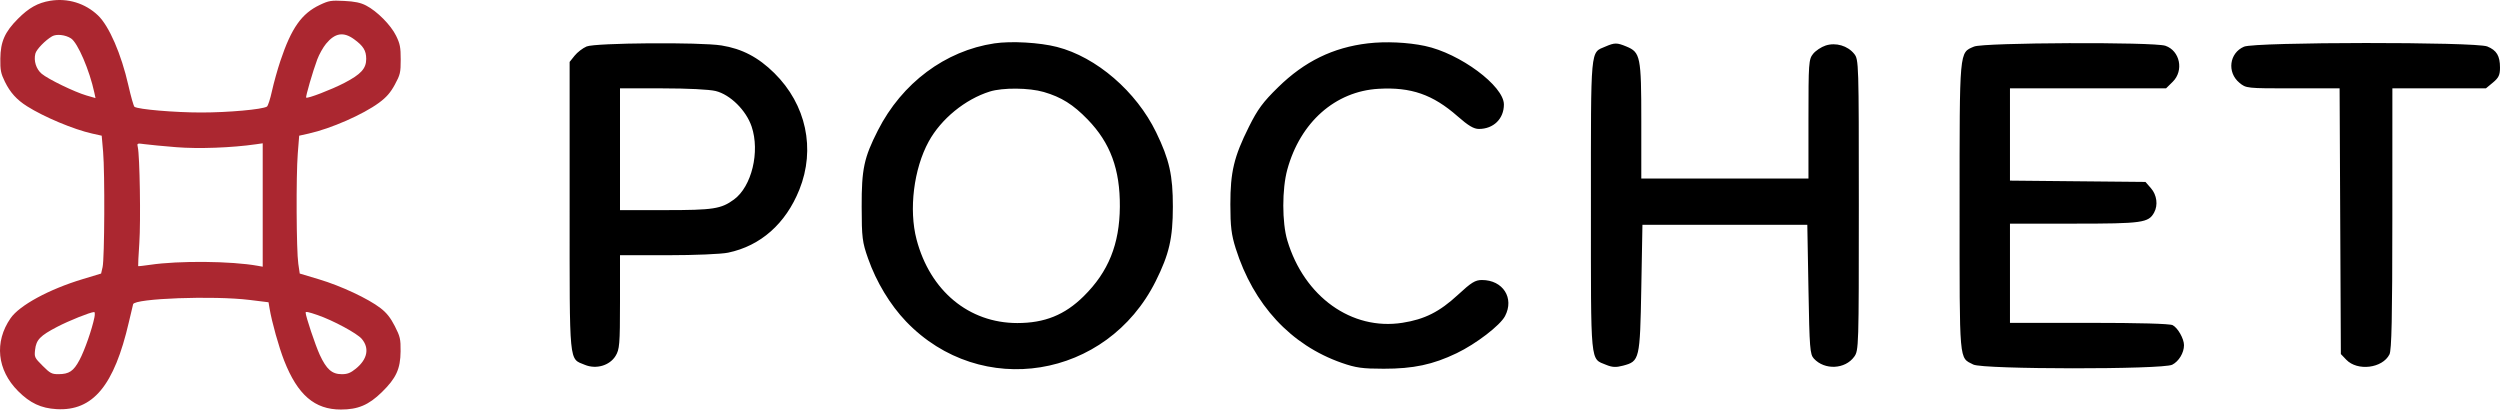
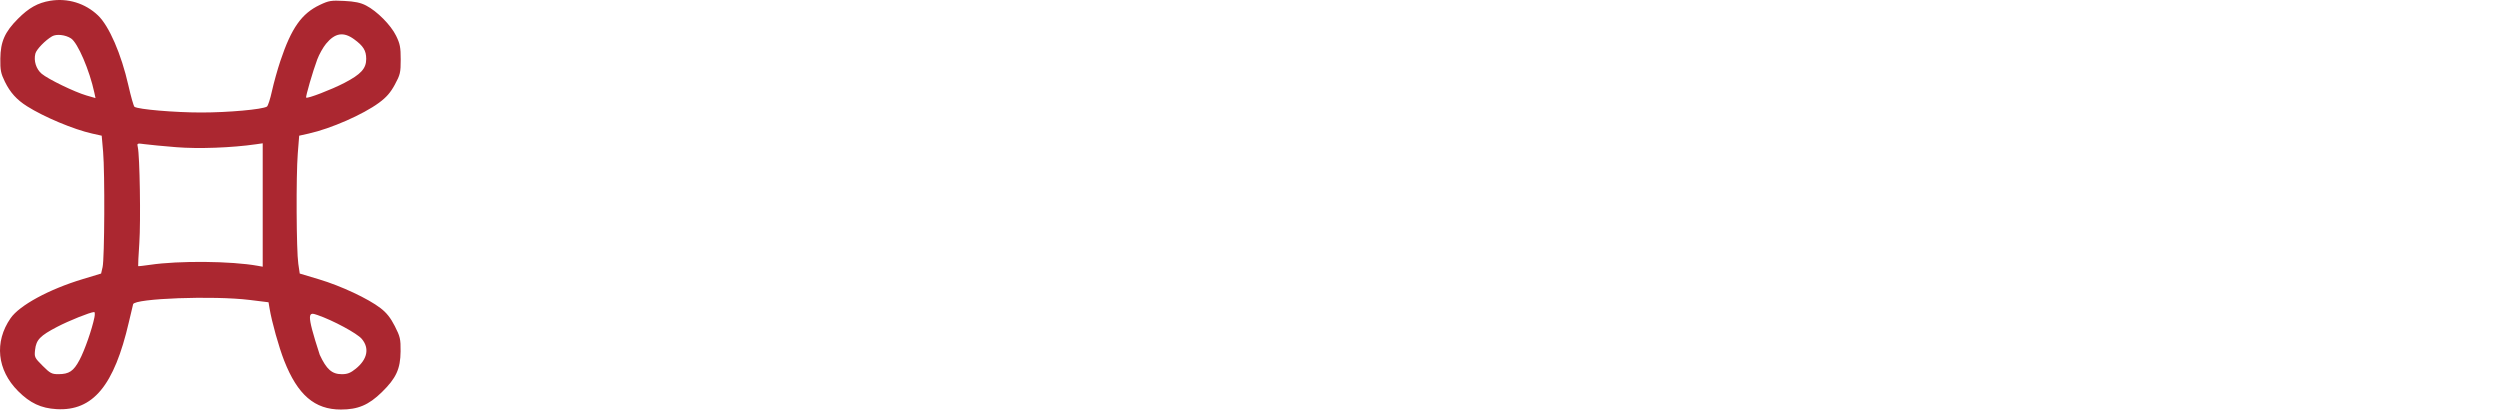
<svg xmlns="http://www.w3.org/2000/svg" width="237" height="39" viewBox="0 0 237 39" fill="none">
-   <path fill-rule="evenodd" clip-rule="evenodd" d="M4.758 0.073C3.581 0.269 2.729 0.746 1.692 1.79C0.452 3.037 0.051 3.949 0.032 5.559C0.019 6.655 0.08 6.965 0.466 7.752C0.967 8.771 1.583 9.454 2.557 10.07C4.173 11.092 6.986 12.271 8.738 12.662L9.642 12.863L9.775 14.396C9.947 16.381 9.911 24.52 9.726 25.319L9.585 25.933L7.816 26.468C4.638 27.43 1.85 28.944 1.003 30.167C-0.557 32.417 -0.281 35.081 1.717 37.079C2.853 38.215 3.89 38.701 5.361 38.786C8.812 38.985 10.826 36.559 12.219 30.528C12.411 29.694 12.591 28.934 12.62 28.838C12.781 28.287 20.247 28.014 23.665 28.434L25.457 28.655L25.553 29.232C25.765 30.512 26.438 32.918 26.942 34.197C28.219 37.439 29.826 38.824 32.313 38.824C33.938 38.824 34.951 38.395 36.197 37.179C37.558 35.85 37.96 34.975 37.976 33.306C37.986 32.134 37.936 31.914 37.429 30.918C37.026 30.127 36.648 29.651 36.073 29.209C34.9 28.308 32.34 27.109 30.25 26.482L28.415 25.932L28.278 24.999C28.095 23.754 28.062 16.681 28.229 14.556L28.363 12.863L29.267 12.662C31.369 12.193 34.41 10.861 35.929 9.742C36.636 9.222 37.018 8.783 37.432 8.02C37.942 7.078 37.987 6.885 37.987 5.639C37.987 4.482 37.923 4.151 37.548 3.388C37.049 2.371 35.752 1.064 34.705 0.523C34.182 0.252 33.645 0.139 32.632 0.088C31.388 0.025 31.179 0.059 30.326 0.462C28.593 1.282 27.624 2.656 26.581 5.771C26.306 6.59 25.948 7.875 25.783 8.627C25.619 9.379 25.404 10.044 25.305 10.105C24.869 10.375 21.643 10.665 19.082 10.665C16.549 10.665 13.1 10.37 12.747 10.124C12.671 10.07 12.411 9.158 12.171 8.097C11.499 5.127 10.345 2.469 9.292 1.463C8.081 0.307 6.42 -0.202 4.758 0.073ZM6.733 3.641C7.371 4.058 8.491 6.665 8.944 8.785L9.054 9.298L8.204 9.053C7.078 8.727 4.567 7.51 3.95 6.991C3.425 6.549 3.18 5.768 3.352 5.083C3.452 4.685 4.283 3.825 4.936 3.443C5.35 3.201 6.207 3.296 6.733 3.641ZM33.559 3.713C34.443 4.353 34.717 4.796 34.717 5.582C34.717 6.499 34.224 7.04 32.636 7.866C31.423 8.497 29.144 9.372 29.024 9.253C28.952 9.181 29.66 6.744 30.076 5.634C30.256 5.154 30.63 4.486 30.907 4.15C31.756 3.121 32.559 2.989 33.559 3.713ZM16.701 13.953C18.808 14.124 21.963 14.009 24.267 13.677L24.905 13.585V19.434V25.283L24.426 25.197C21.928 24.746 16.942 24.701 14.232 25.104C13.626 25.194 13.116 25.249 13.098 25.226C13.08 25.202 13.13 24.214 13.209 23.029C13.349 20.944 13.249 14.73 13.063 13.95C12.975 13.576 12.992 13.569 13.718 13.668C14.128 13.725 15.47 13.853 16.701 13.953ZM8.951 30.089C8.724 31.213 8.025 33.213 7.543 34.117C6.974 35.186 6.557 35.468 5.538 35.471C4.908 35.473 4.756 35.392 4.041 34.678C3.273 33.91 3.248 33.856 3.327 33.152C3.433 32.21 3.806 31.825 5.423 30.983C6.543 30.4 8.518 29.608 8.924 29.58C8.996 29.575 9.009 29.804 8.951 30.089ZM30.105 29.867C31.579 30.375 33.855 31.602 34.296 32.126C35.044 33.014 34.834 34.061 33.728 34.955C33.229 35.358 32.936 35.473 32.408 35.473C31.471 35.473 30.951 35.016 30.311 33.632C29.899 32.741 28.973 29.972 28.973 29.632C28.973 29.515 29.245 29.571 30.105 29.867Z" fill="#AB2730" />
-   <path fill-rule="evenodd" clip-rule="evenodd" d="M94.269 4.112C89.613 4.807 85.506 7.873 83.225 12.36C81.903 14.961 81.678 16.019 81.686 19.598C81.693 22.538 81.744 22.947 82.296 24.514C83.077 26.732 84.386 28.901 85.897 30.478C92.976 37.865 104.934 35.931 109.563 26.652C110.838 24.096 111.184 22.596 111.187 19.598C111.191 16.62 110.856 15.128 109.603 12.545C107.722 8.668 103.933 5.405 100.202 4.45C98.551 4.027 95.865 3.874 94.269 4.112ZM129.677 4.11C126.372 4.5 123.667 5.822 121.167 8.27C119.728 9.678 119.227 10.356 118.4 12.015C116.978 14.864 116.637 16.294 116.638 19.385C116.639 21.464 116.735 22.251 117.143 23.545C118.83 28.889 122.37 32.712 127.193 34.399C128.539 34.869 129.155 34.955 131.173 34.956C133.993 34.958 135.84 34.565 138.09 33.484C139.932 32.6 142.213 30.851 142.677 29.966C143.576 28.256 142.481 26.545 140.489 26.545C139.853 26.545 139.484 26.773 138.211 27.95C136.47 29.56 135.056 30.273 132.948 30.601C128.138 31.352 123.636 28.13 122.038 22.793C121.531 21.1 121.53 17.919 122.037 16.072C123.267 11.586 126.584 8.652 130.692 8.418C133.769 8.242 135.832 8.96 138.183 11.026C139.199 11.919 139.714 12.224 140.201 12.224C141.586 12.224 142.57 11.261 142.57 9.905C142.57 8.146 138.398 5.054 135.08 4.354C133.44 4.008 131.344 3.914 129.677 4.11ZM55.61 4.406C55.242 4.564 54.729 4.958 54.471 5.282L54.001 5.87V19.579C54.001 34.801 53.92 33.96 55.448 34.588C56.514 35.027 57.787 34.658 58.352 33.747C58.735 33.127 58.775 32.649 58.776 28.629L58.776 24.194H63.325C65.865 24.194 68.38 24.088 69.023 23.953C72.104 23.31 74.482 21.208 75.777 17.985C77.33 14.117 76.429 9.914 73.406 6.929C71.886 5.428 70.347 4.623 68.398 4.309C66.383 3.984 56.419 4.06 55.61 4.406ZM152.203 4.41C150.746 5.034 150.819 4.239 150.819 19.491C150.819 34.811 150.737 33.959 152.266 34.588C152.842 34.825 153.196 34.842 153.866 34.664C155.435 34.249 155.472 34.091 155.595 27.303L155.703 21.308H163.518H171.333L171.442 27.431C171.541 33.026 171.585 33.592 171.956 33.995C172.976 35.104 174.914 35.014 175.779 33.817C176.208 33.225 176.217 32.907 176.217 19.434C176.217 5.944 176.208 5.645 175.78 5.109C175.16 4.333 174.034 4.003 173.073 4.315C172.657 4.45 172.12 4.807 171.879 5.109C171.466 5.626 171.442 5.965 171.442 11.291V16.927H163.518H155.595V11.466C155.595 5.356 155.514 4.957 154.176 4.406C153.28 4.037 153.071 4.038 152.203 4.41ZM187.14 4.415C185.728 5.02 185.769 4.571 185.769 19.647C185.769 34.622 185.702 33.863 187.074 34.561C187.984 35.024 205.019 35.038 205.926 34.576C206.554 34.256 207.043 33.445 207.043 32.722C207.043 32.113 206.461 31.085 205.969 30.826C205.706 30.687 202.78 30.606 198.048 30.606H190.545V25.904V21.201H196.634C203.097 21.201 203.684 21.119 204.214 20.144C204.595 19.445 204.469 18.482 203.914 17.847L203.391 17.247L196.968 17.185L190.545 17.122V12.75V8.377H197.942H205.34L205.974 7.752C207.048 6.695 206.666 4.815 205.28 4.339C204.186 3.964 188.037 4.031 187.14 4.415ZM212.733 4.425C211.337 5.022 211.102 6.857 212.295 7.845C212.934 8.374 212.964 8.377 217.366 8.377H221.794L221.854 20.971L221.913 33.564L222.425 34.1C223.482 35.208 225.855 34.916 226.521 33.598C226.726 33.191 226.792 30.124 226.794 20.72L226.797 8.377H231.231H235.664L236.332 7.824C236.872 7.377 237 7.107 237 6.42C237 5.296 236.686 4.771 235.796 4.405C234.706 3.957 213.785 3.974 212.733 4.425ZM67.846 8.628C69.231 8.972 70.735 10.459 71.254 11.997C72.06 14.386 71.261 17.685 69.58 18.914C68.359 19.806 67.632 19.919 63.086 19.919H58.776V14.148V8.377H62.805C65.17 8.377 67.251 8.481 67.846 8.628ZM98.951 8.721C100.62 9.208 101.734 9.906 103.114 11.33C105.264 13.549 106.187 16.053 106.162 19.598C106.137 23.148 105.078 25.77 102.735 28.083C100.94 29.857 99.033 30.626 96.44 30.625C91.845 30.622 88.172 27.575 86.89 22.704C86.144 19.868 86.623 16.002 88.041 13.415C89.213 11.275 91.499 9.406 93.835 8.677C95.061 8.294 97.562 8.316 98.951 8.721Z" fill="black" />
+   <path fill-rule="evenodd" clip-rule="evenodd" d="M4.758 0.073C3.581 0.269 2.729 0.746 1.692 1.79C0.452 3.037 0.051 3.949 0.032 5.559C0.019 6.655 0.08 6.965 0.466 7.752C0.967 8.771 1.583 9.454 2.557 10.07C4.173 11.092 6.986 12.271 8.738 12.662L9.642 12.863L9.775 14.396C9.947 16.381 9.911 24.52 9.726 25.319L9.585 25.933L7.816 26.468C4.638 27.43 1.85 28.944 1.003 30.167C-0.557 32.417 -0.281 35.081 1.717 37.079C2.853 38.215 3.89 38.701 5.361 38.786C8.812 38.985 10.826 36.559 12.219 30.528C12.411 29.694 12.591 28.934 12.62 28.838C12.781 28.287 20.247 28.014 23.665 28.434L25.457 28.655L25.553 29.232C25.765 30.512 26.438 32.918 26.942 34.197C28.219 37.439 29.826 38.824 32.313 38.824C33.938 38.824 34.951 38.395 36.197 37.179C37.558 35.85 37.96 34.975 37.976 33.306C37.986 32.134 37.936 31.914 37.429 30.918C37.026 30.127 36.648 29.651 36.073 29.209C34.9 28.308 32.34 27.109 30.25 26.482L28.415 25.932L28.278 24.999C28.095 23.754 28.062 16.681 28.229 14.556L28.363 12.863L29.267 12.662C31.369 12.193 34.41 10.861 35.929 9.742C36.636 9.222 37.018 8.783 37.432 8.02C37.942 7.078 37.987 6.885 37.987 5.639C37.987 4.482 37.923 4.151 37.548 3.388C37.049 2.371 35.752 1.064 34.705 0.523C34.182 0.252 33.645 0.139 32.632 0.088C31.388 0.025 31.179 0.059 30.326 0.462C28.593 1.282 27.624 2.656 26.581 5.771C26.306 6.59 25.948 7.875 25.783 8.627C25.619 9.379 25.404 10.044 25.305 10.105C24.869 10.375 21.643 10.665 19.082 10.665C16.549 10.665 13.1 10.37 12.747 10.124C12.671 10.07 12.411 9.158 12.171 8.097C11.499 5.127 10.345 2.469 9.292 1.463C8.081 0.307 6.42 -0.202 4.758 0.073ZM6.733 3.641C7.371 4.058 8.491 6.665 8.944 8.785L9.054 9.298L8.204 9.053C7.078 8.727 4.567 7.51 3.95 6.991C3.425 6.549 3.18 5.768 3.352 5.083C3.452 4.685 4.283 3.825 4.936 3.443C5.35 3.201 6.207 3.296 6.733 3.641ZM33.559 3.713C34.443 4.353 34.717 4.796 34.717 5.582C34.717 6.499 34.224 7.04 32.636 7.866C31.423 8.497 29.144 9.372 29.024 9.253C28.952 9.181 29.66 6.744 30.076 5.634C30.256 5.154 30.63 4.486 30.907 4.15C31.756 3.121 32.559 2.989 33.559 3.713ZM16.701 13.953C18.808 14.124 21.963 14.009 24.267 13.677L24.905 13.585V19.434V25.283L24.426 25.197C21.928 24.746 16.942 24.701 14.232 25.104C13.626 25.194 13.116 25.249 13.098 25.226C13.08 25.202 13.13 24.214 13.209 23.029C13.349 20.944 13.249 14.73 13.063 13.95C12.975 13.576 12.992 13.569 13.718 13.668C14.128 13.725 15.47 13.853 16.701 13.953ZM8.951 30.089C8.724 31.213 8.025 33.213 7.543 34.117C6.974 35.186 6.557 35.468 5.538 35.471C4.908 35.473 4.756 35.392 4.041 34.678C3.273 33.91 3.248 33.856 3.327 33.152C3.433 32.21 3.806 31.825 5.423 30.983C6.543 30.4 8.518 29.608 8.924 29.58C8.996 29.575 9.009 29.804 8.951 30.089ZM30.105 29.867C31.579 30.375 33.855 31.602 34.296 32.126C35.044 33.014 34.834 34.061 33.728 34.955C33.229 35.358 32.936 35.473 32.408 35.473C31.471 35.473 30.951 35.016 30.311 33.632C28.973 29.515 29.245 29.571 30.105 29.867Z" fill="#AB2730" />
</svg>